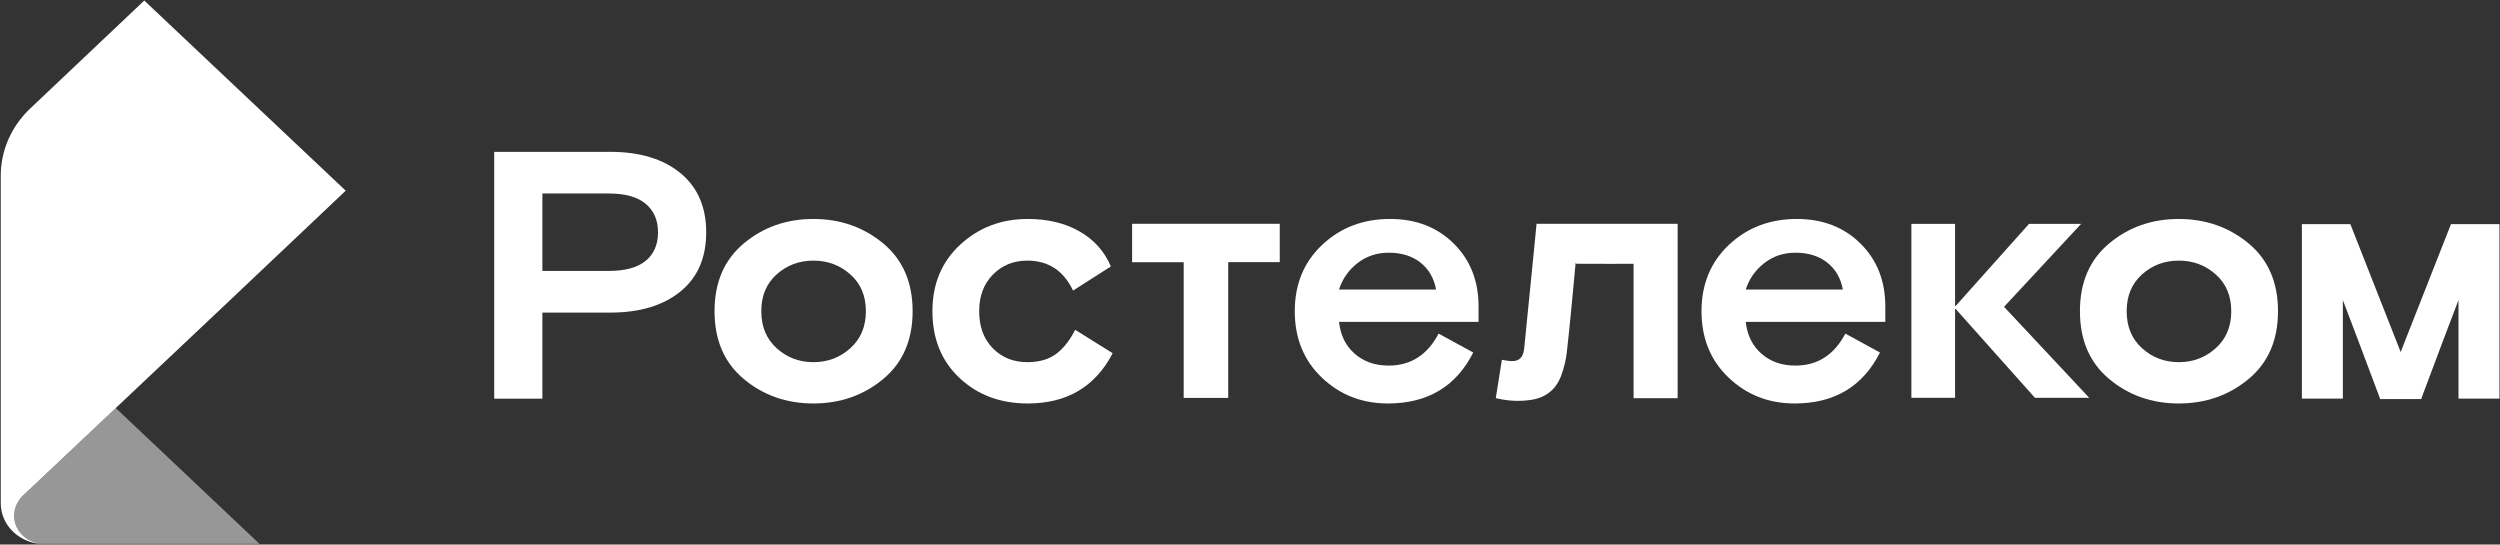
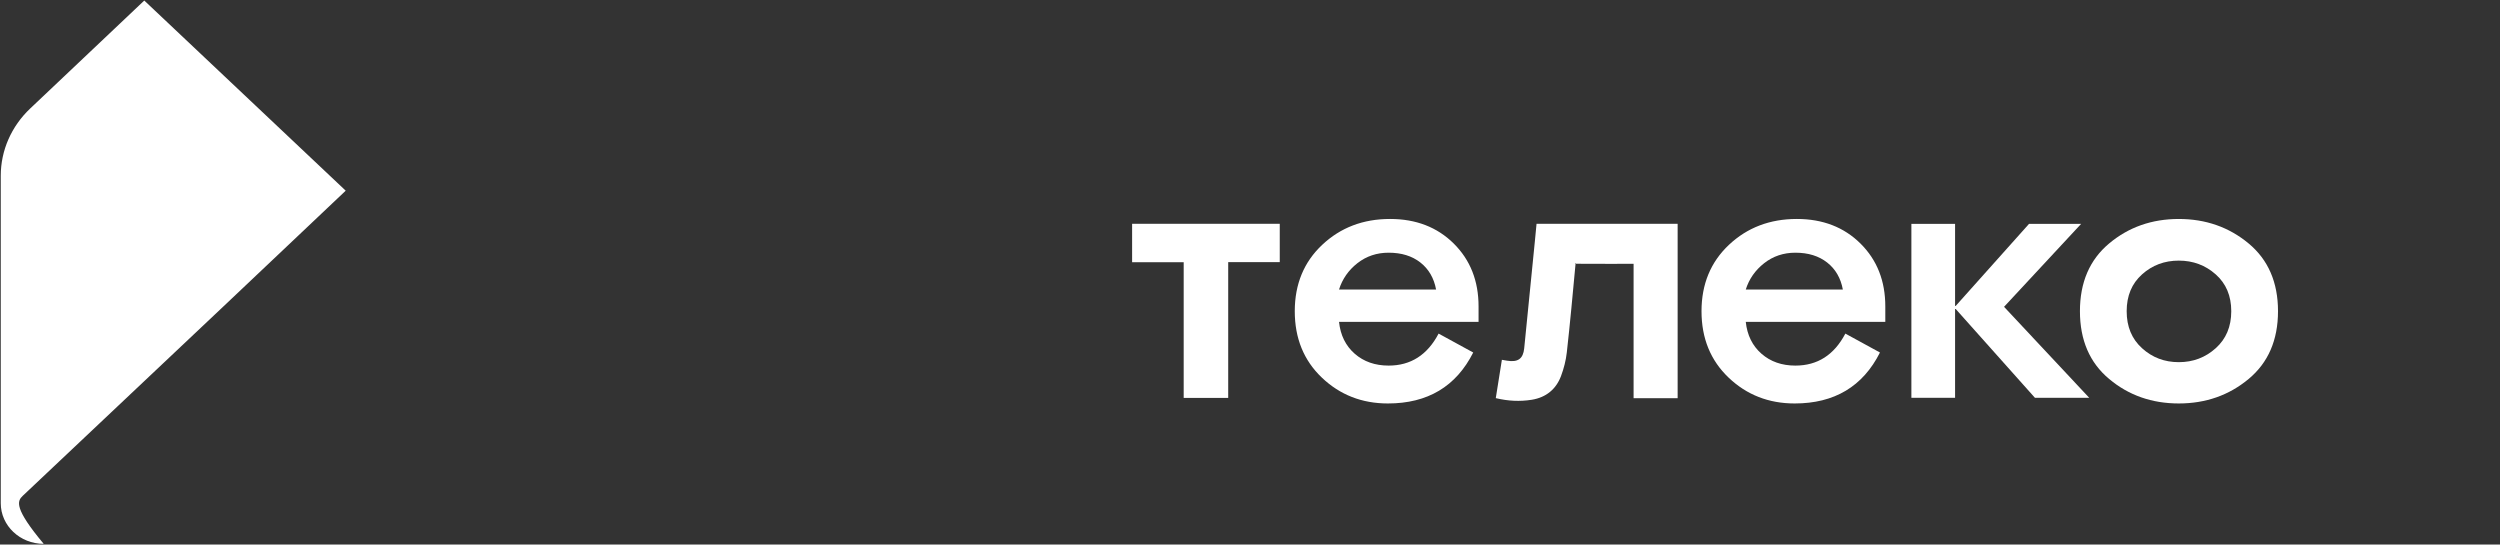
<svg xmlns="http://www.w3.org/2000/svg" width="202" height="44" viewBox="0 0 202 44" fill="none">
  <rect x="0" y="0" width="202" height="44" fill="#333333" stroke="none" />
  <g clip-path="url(#clip0_605_429)">
-     <path fill-rule="evenodd" clip-rule="evenodd" d="M193.974 28.443C193.883 28.216 189.91 18.111 189.91 18.111H185.992V32.207H189.303V24.247C189.303 24.247 191.332 29.57 192.181 31.869L192.314 32.243H195.635L195.768 31.869C196.616 29.57 198.646 24.247 198.646 24.247V32.207H201.956V18.111H198.038C198.038 18.111 194.066 28.216 193.974 28.443Z" fill="white" />
    <path fill-rule="evenodd" clip-rule="evenodd" d="M103.404 18.082H91.475V21.188H95.642V32.151H99.239V21.18H103.404V18.082Z" fill="white" />
    <path fill-rule="evenodd" clip-rule="evenodd" d="M127.311 21.245C127.101 23.503 126.852 26.225 126.598 28.476C126.526 29.122 126.36 29.771 126.131 30.382C125.735 31.438 124.937 32.11 123.769 32.3C122.803 32.456 121.839 32.405 120.859 32.169C121.026 31.125 121.187 30.113 121.352 29.072C121.507 29.098 121.639 29.123 121.77 29.144C122.645 29.286 123.069 28.997 123.156 28.144C123.45 25.267 123.73 22.387 124.016 19.508C124.016 19.508 124.104 18.563 124.153 18.082H135.553V32.173H131.994V21.316C131.767 21.316 128.482 21.325 127.245 21.311L127.311 21.245Z" fill="white" />
-     <path fill-rule="evenodd" clip-rule="evenodd" d="M39.932 32.211V12.269H49.303C51.687 12.269 53.576 12.838 54.97 13.979C56.364 15.12 57.061 16.719 57.061 18.777C57.061 20.835 56.364 22.43 54.97 23.561C53.576 24.691 51.687 25.258 49.303 25.258H43.824V32.211H39.932ZM43.824 15.634V21.892H49.188C50.515 21.892 51.51 21.618 52.174 21.072C52.836 20.525 53.168 19.76 53.168 18.777C53.168 17.794 52.836 17.024 52.174 16.468C51.51 15.913 50.515 15.634 49.188 15.634H43.824Z" fill="white" />
-     <path fill-rule="evenodd" clip-rule="evenodd" d="M71.361 19.667C72.947 20.984 73.74 22.81 73.74 25.146C73.74 27.482 72.947 29.309 71.361 30.625C69.775 31.942 67.895 32.6 65.722 32.6C63.551 32.6 61.676 31.942 60.1 30.625C58.522 29.309 57.734 27.482 57.734 25.146C57.734 22.81 58.522 20.984 60.1 19.667C61.676 18.351 63.551 17.693 65.722 17.693C67.895 17.693 69.775 18.351 71.361 19.667ZM62.753 28.135C63.58 28.888 64.569 29.263 65.722 29.263C66.876 29.263 67.871 28.888 68.708 28.135C69.543 27.386 69.963 26.39 69.963 25.146C69.963 23.904 69.543 22.912 68.708 22.171C67.871 21.428 66.876 21.058 65.722 21.058C64.569 21.058 63.58 21.428 62.753 22.171C61.926 22.912 61.512 23.904 61.512 25.146C61.512 26.39 61.926 27.386 62.753 28.135Z" fill="white" />
-     <path fill-rule="evenodd" clip-rule="evenodd" d="M86.875 26.648L89.904 28.539C88.5 31.247 86.211 32.6 83.04 32.6C80.829 32.6 78.993 31.915 77.531 30.542C76.071 29.17 75.34 27.371 75.34 25.146C75.34 22.94 76.09 21.145 77.59 19.765C79.089 18.383 80.906 17.692 83.04 17.692C84.654 17.692 86.049 18.026 87.22 18.694C88.394 19.361 89.239 20.306 89.759 21.529L86.702 23.477C85.933 21.864 84.702 21.058 83.01 21.058C81.895 21.058 80.969 21.433 80.228 22.184C79.488 22.936 79.117 23.922 79.117 25.146C79.117 26.389 79.482 27.385 80.215 28.136C80.945 28.887 81.877 29.262 83.01 29.262C83.952 29.262 84.722 29.044 85.318 28.609C85.914 28.173 86.433 27.52 86.875 26.648Z" fill="white" />
    <path fill-rule="evenodd" clip-rule="evenodd" d="M119.468 26.008H108.193C108.307 27.084 108.73 27.941 109.461 28.581C110.192 29.221 111.106 29.54 112.202 29.54C113.989 29.54 115.335 28.678 116.239 26.954L119.036 28.483C117.651 31.228 115.354 32.6 112.143 32.6C110.047 32.6 108.269 31.905 106.808 30.514C105.347 29.123 104.617 27.334 104.617 25.146C104.617 22.959 105.357 21.169 106.838 19.778C108.317 18.388 110.144 17.692 112.316 17.692C114.412 17.692 116.128 18.355 117.465 19.681C118.801 21.007 119.468 22.698 119.468 24.757V26.008ZM112.202 20.418C111.24 20.418 110.398 20.701 109.678 21.266C108.957 21.832 108.462 22.541 108.193 23.394H116.036C115.863 22.466 115.44 21.739 114.768 21.211C114.094 20.682 113.239 20.418 112.202 20.418Z" fill="white" />
    <path fill-rule="evenodd" clip-rule="evenodd" d="M152.333 26.008H141.058C141.173 27.084 141.595 27.941 142.328 28.581C143.057 29.221 143.971 29.54 145.068 29.54C146.854 29.54 148.201 28.678 149.104 26.954L151.901 28.483C150.517 31.228 148.219 32.6 145.008 32.6C142.913 32.6 141.135 31.905 139.674 30.514C138.212 29.123 137.482 27.334 137.482 25.146C137.482 22.959 138.223 21.169 139.703 19.778C141.183 18.388 143.01 17.692 145.182 17.692C147.277 17.692 148.994 18.355 150.33 19.681C151.666 21.007 152.333 22.698 152.333 24.757V26.008ZM145.068 20.418C144.105 20.418 143.265 20.701 142.544 21.266C141.824 21.832 141.327 22.541 141.058 23.394H148.902C148.729 22.466 148.307 21.739 147.633 21.211C146.96 20.682 146.105 20.418 145.068 20.418Z" fill="white" />
    <path fill-rule="evenodd" clip-rule="evenodd" d="M181.684 19.667C183.27 20.984 184.063 22.81 184.063 25.146C184.063 27.482 183.27 29.309 181.684 30.625C180.098 31.942 178.217 32.6 176.046 32.6C173.874 32.6 171.999 31.942 170.424 30.625C168.846 29.309 168.059 27.482 168.059 25.146C168.059 22.81 168.846 20.984 170.424 19.667C171.999 18.351 173.874 17.693 176.046 17.693C178.217 17.693 180.098 18.351 181.684 19.667ZM173.076 28.135C173.903 28.888 174.892 29.263 176.046 29.263C177.199 29.263 178.194 28.888 179.031 28.135C179.866 27.386 180.286 26.39 180.286 25.146C180.286 23.904 179.866 22.912 179.031 22.171C178.194 21.428 177.199 21.058 176.046 21.058C174.892 21.058 173.903 21.428 173.076 22.171C172.249 22.912 171.835 23.904 171.835 25.146C171.835 26.39 172.249 27.386 173.076 28.135Z" fill="white" />
    <path fill-rule="evenodd" clip-rule="evenodd" d="M168.81 32.143H164.424L158.021 24.967H157.97V32.143H154.44V18.09H157.97V24.718H158.021L163.944 18.09H168.154L161.928 24.791L168.81 32.143Z" fill="white" />
-     <path d="M20.965 43.943C13.223 36.626 9.352 32.968 9.352 32.968L1.704 40.196C0.797 41.053 0.797 42.443 1.704 43.3C2.139 43.711 2.73 43.943 3.346 43.943H20.965Z" fill="#979797" />
-     <path fill-rule="evenodd" clip-rule="evenodd" d="M27.933 15.408L11.657 0.044L2.438 8.769C0.916 10.21 0.062 12.162 0.062 14.197V40.664C0.062 42.475 1.615 43.943 3.531 43.943C2.204 43.943 1.128 42.926 1.128 41.672C1.128 41.069 1.382 40.491 1.834 40.065C14.755 27.881 23.455 19.662 27.933 15.408Z" fill="white" />
+     <path fill-rule="evenodd" clip-rule="evenodd" d="M27.933 15.408L11.657 0.044L2.438 8.769C0.916 10.21 0.062 12.162 0.062 14.197V40.664C0.062 42.475 1.615 43.943 3.531 43.943C1.128 41.069 1.382 40.491 1.834 40.065C14.755 27.881 23.455 19.662 27.933 15.408Z" fill="white" />
  </g>
  <defs>
    <clipPath id="clip0_605_429">
      <rect width="202" height="44" fill="white" />
    </clipPath>
  </defs>
</svg>